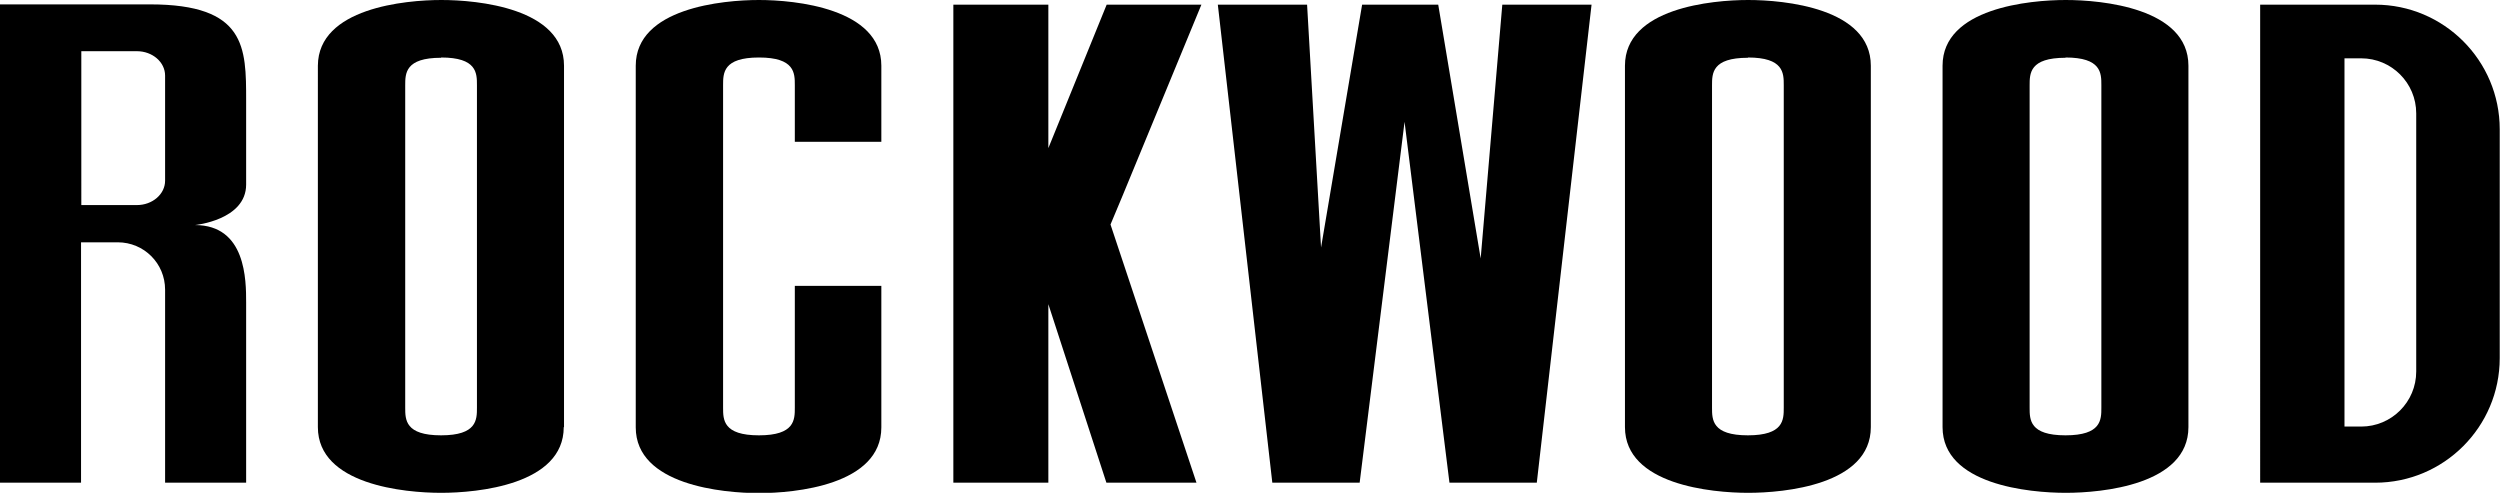
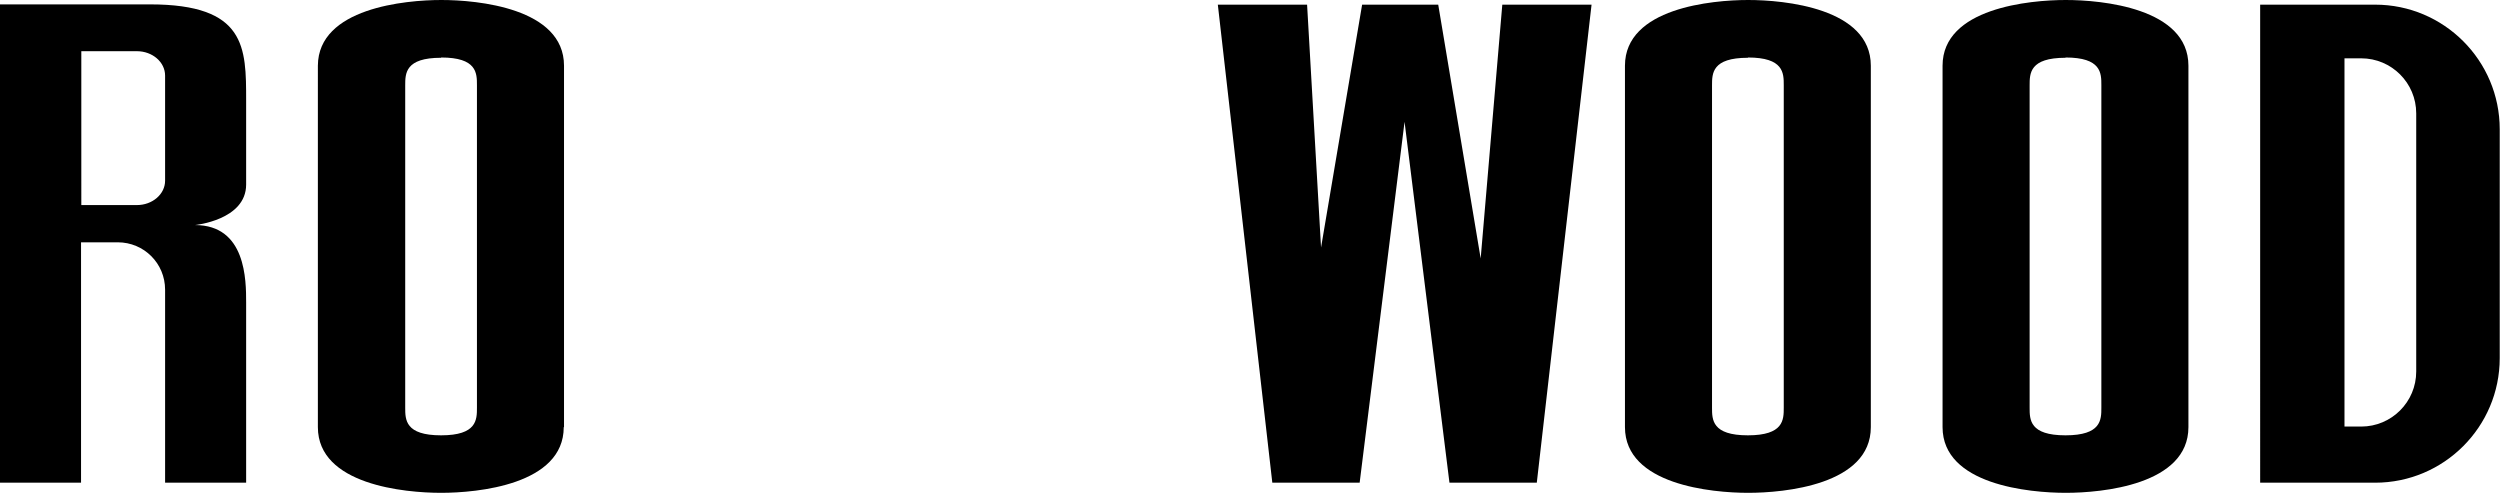
<svg xmlns="http://www.w3.org/2000/svg" id="a" viewBox="0 0 91.31 18">
  <path d="M20.59,15.6c0,2.11-3.16,2.4-4.48,2.4s-4.5-.29-4.5-2.4V2.4C11.62.29,14.81,0,16.12,0s4.48.29,4.48,2.4v13.2ZM16.11,2.11c-1.31,0-1.31.57-1.31,1.01v11.77c0,.44,0,1.01,1.31,1.01s1.31-.57,1.31-1.01V3.11c0-.44,0-1.01-1.31-1.01" style="stroke-width:0px;" />
  <path d="M68.33,15.6c0,2.11-3.16,2.4-4.48,2.4s-4.5-.29-4.5-2.4V2.4C59.35.29,62.54,0,63.85,0s4.48.29,4.48,2.4v13.2ZM63.84,2.11c-1.31,0-1.31.57-1.31,1.01v11.77c0,.44,0,1.01,1.31,1.01s1.31-.57,1.31-1.01V3.11c0-.44,0-1.01-1.31-1.01" style="stroke-width:0px;" />
  <path d="M79.93,15.6c0,2.11-3.16,2.4-4.48,2.4s-4.5-.29-4.5-2.4V2.4C70.95.29,74.14,0,75.45,0s4.48.29,4.48,2.4v13.2ZM75.44,2.11c-1.31,0-1.31.57-1.31,1.01v11.77c0,.44,0,1.01,1.31,1.01s1.31-.57,1.31-1.01V3.11c0-.44,0-1.01-1.31-1.01" style="stroke-width:0px;" />
-   <polygon points="40.41 17.63 38.29 11.11 38.29 17.63 34.82 17.63 34.82 .17 38.29 .17 38.29 5.41 40.42 .17 43.88 .17 41 7.15 40.56 8.2 43.7 17.63 40.41 17.63" style="stroke-width:0px;" />
-   <path d="M29.03,10.43v4.46c0,.44,0,1.01-1.31,1.01s-1.31-.57-1.31-1.01V3.11c0-.44,0-1.01,1.31-1.01s1.31.57,1.31,1.01v2.07h3.16v-2.78c0-2.1-3.16-2.4-4.47-2.4s-4.5.29-4.5,2.4v13.21c0,2.11,3.19,2.4,4.5,2.4s4.47-.29,4.47-2.4v-5.17h-3.16Z" style="stroke-width:0px;" />
  <path d="M7.12,8.22s1.87-.18,1.87-1.48v-3.07c0-1.94,0-3.51-3.51-3.51H0v17.47h2.96v-8.78h1.34c.96,0,1.73.77,1.73,1.73v7.05h2.96v-6.58c0-.81,0-2.83-1.87-2.83M6.03,6.6c0,.49-.46.89-1.03.89h-2.03V1.87h2.03c.57,0,1.03.4,1.03.89v3.85Z" style="stroke-width:0px;" />
  <polygon points="52.94 17.63 51.3 4.45 49.66 17.63 46.47 17.63 44.48 .17 47.74 .17 48.25 9.04 49.75 .17 52.53 .17 54.08 9.44 54.87 .17 58.13 .17 56.13 17.63 52.94 17.63" style="stroke-width:0px;" />
  <path d="M86.76,17.63h-4.21V.17h4.2c2.51,0,4.55,2.04,4.55,4.55v8.36c0,2.51-2.04,4.55-4.55,4.55M85.63,2.13v13.45h.61c1.11,0,2.01-.9,2.01-2.01V4.14c0-1.11-.9-2.01-2.01-2.01h-.61Z" style="stroke-width:0px;" />
</svg>